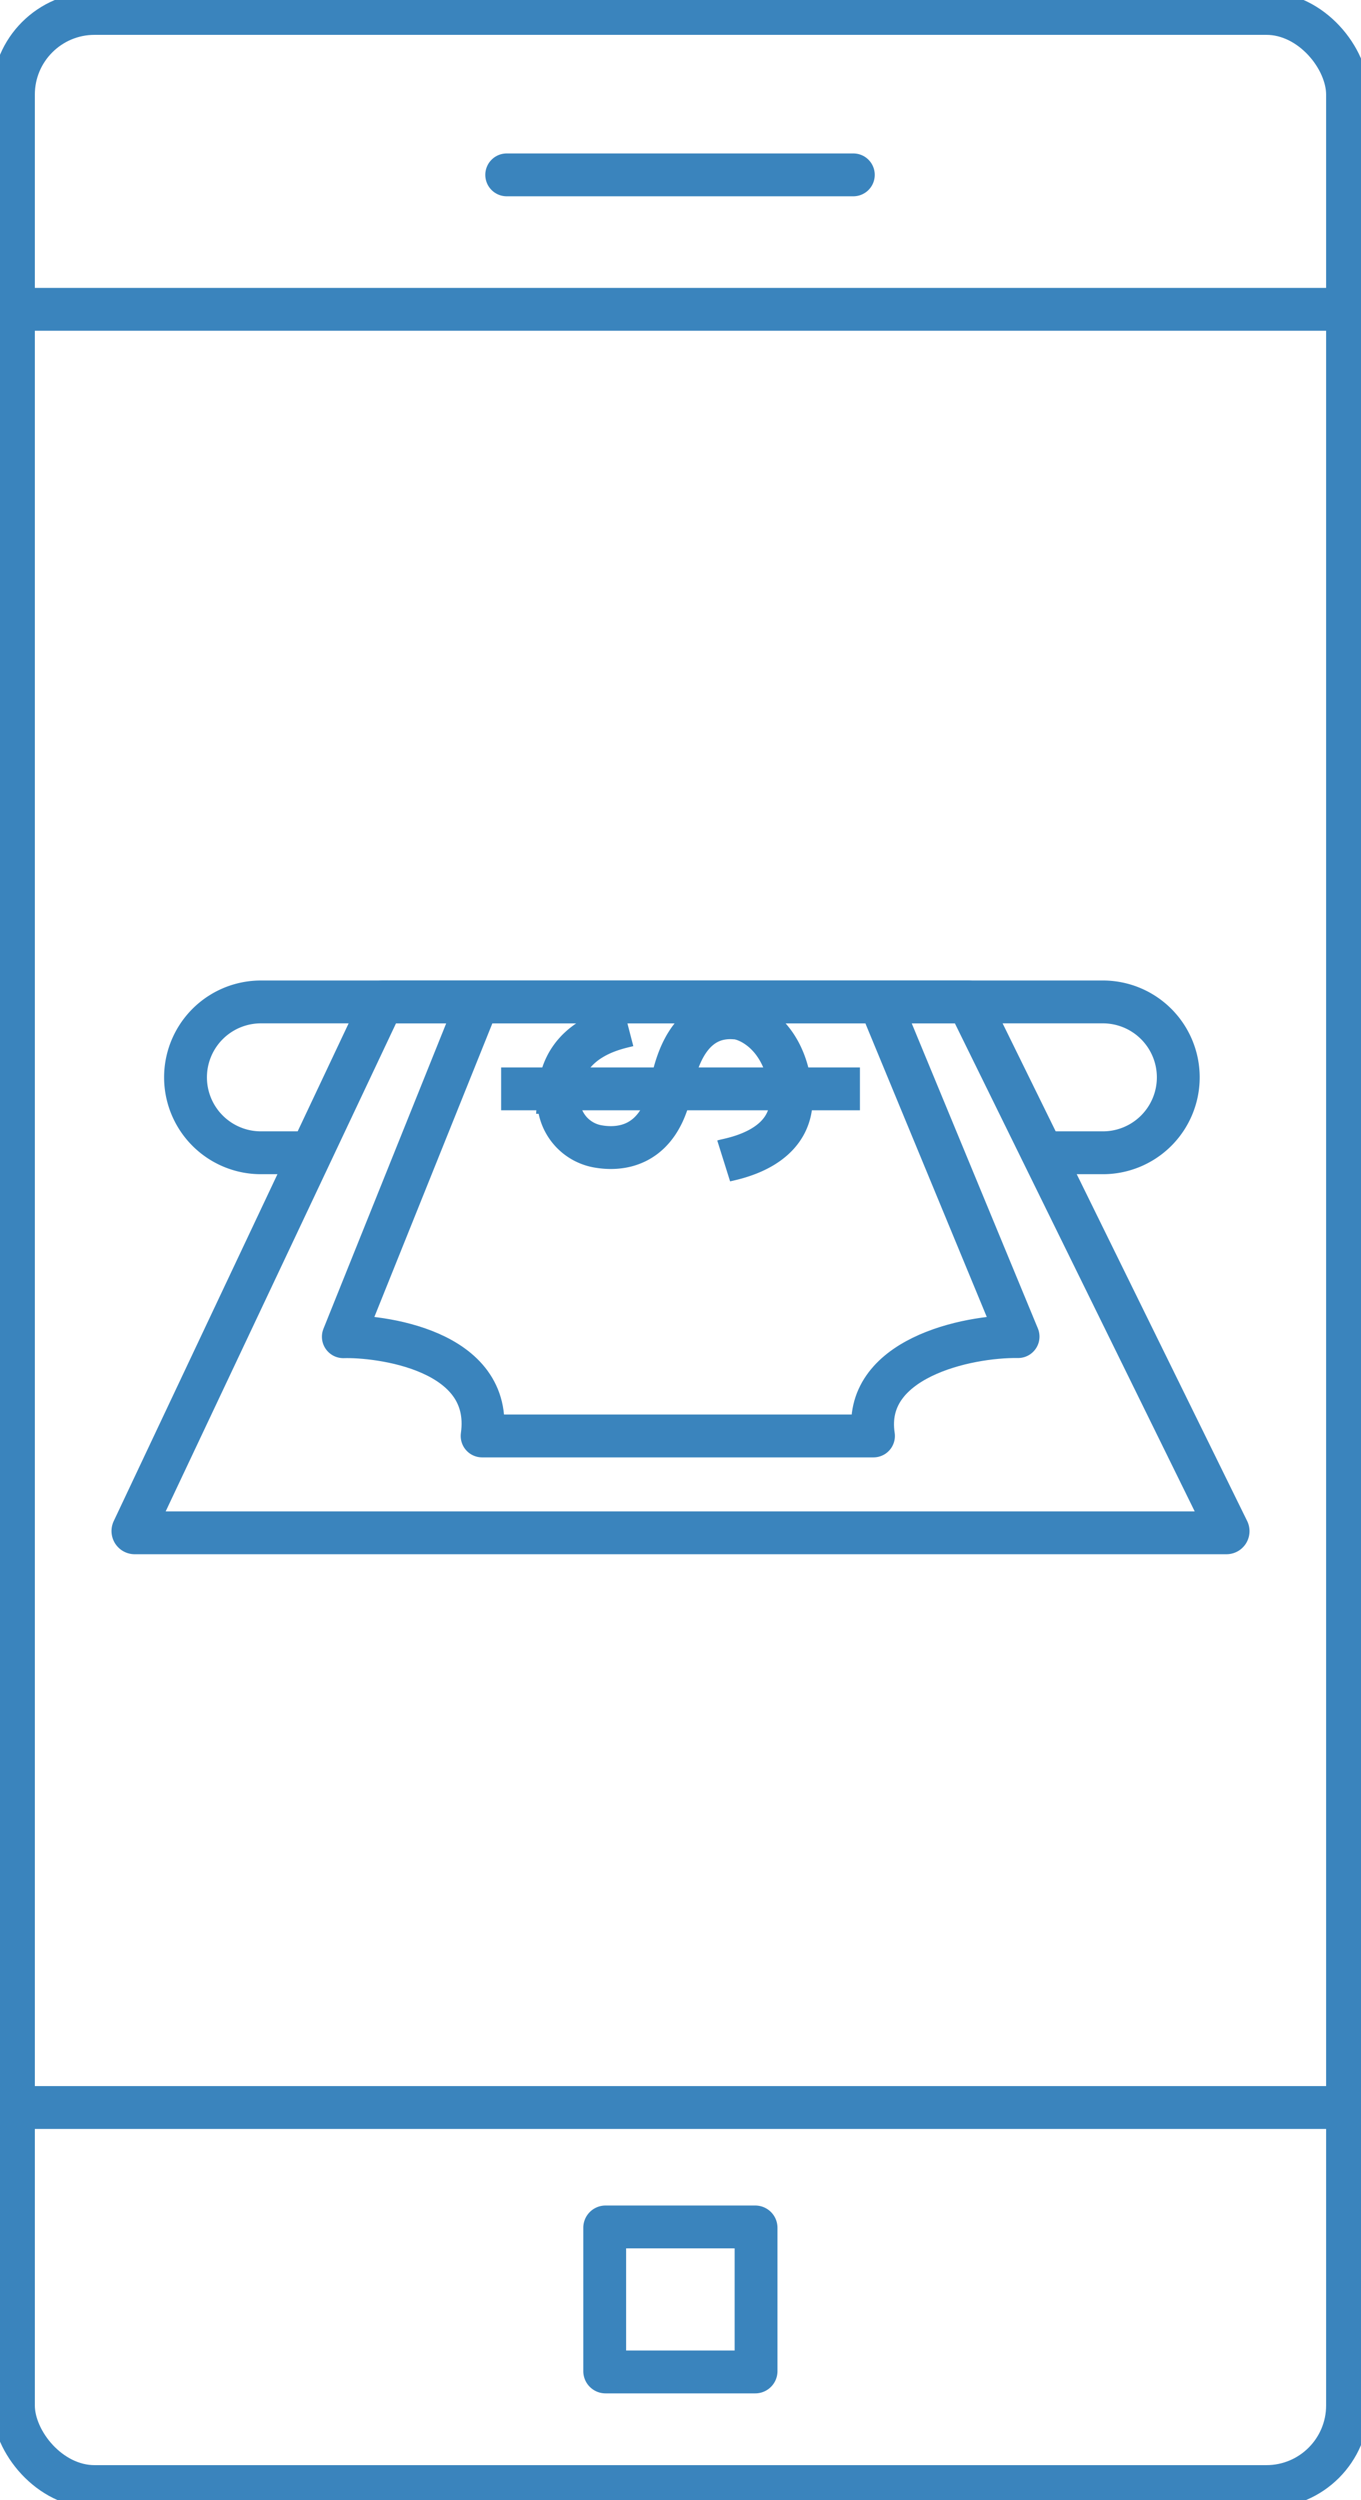
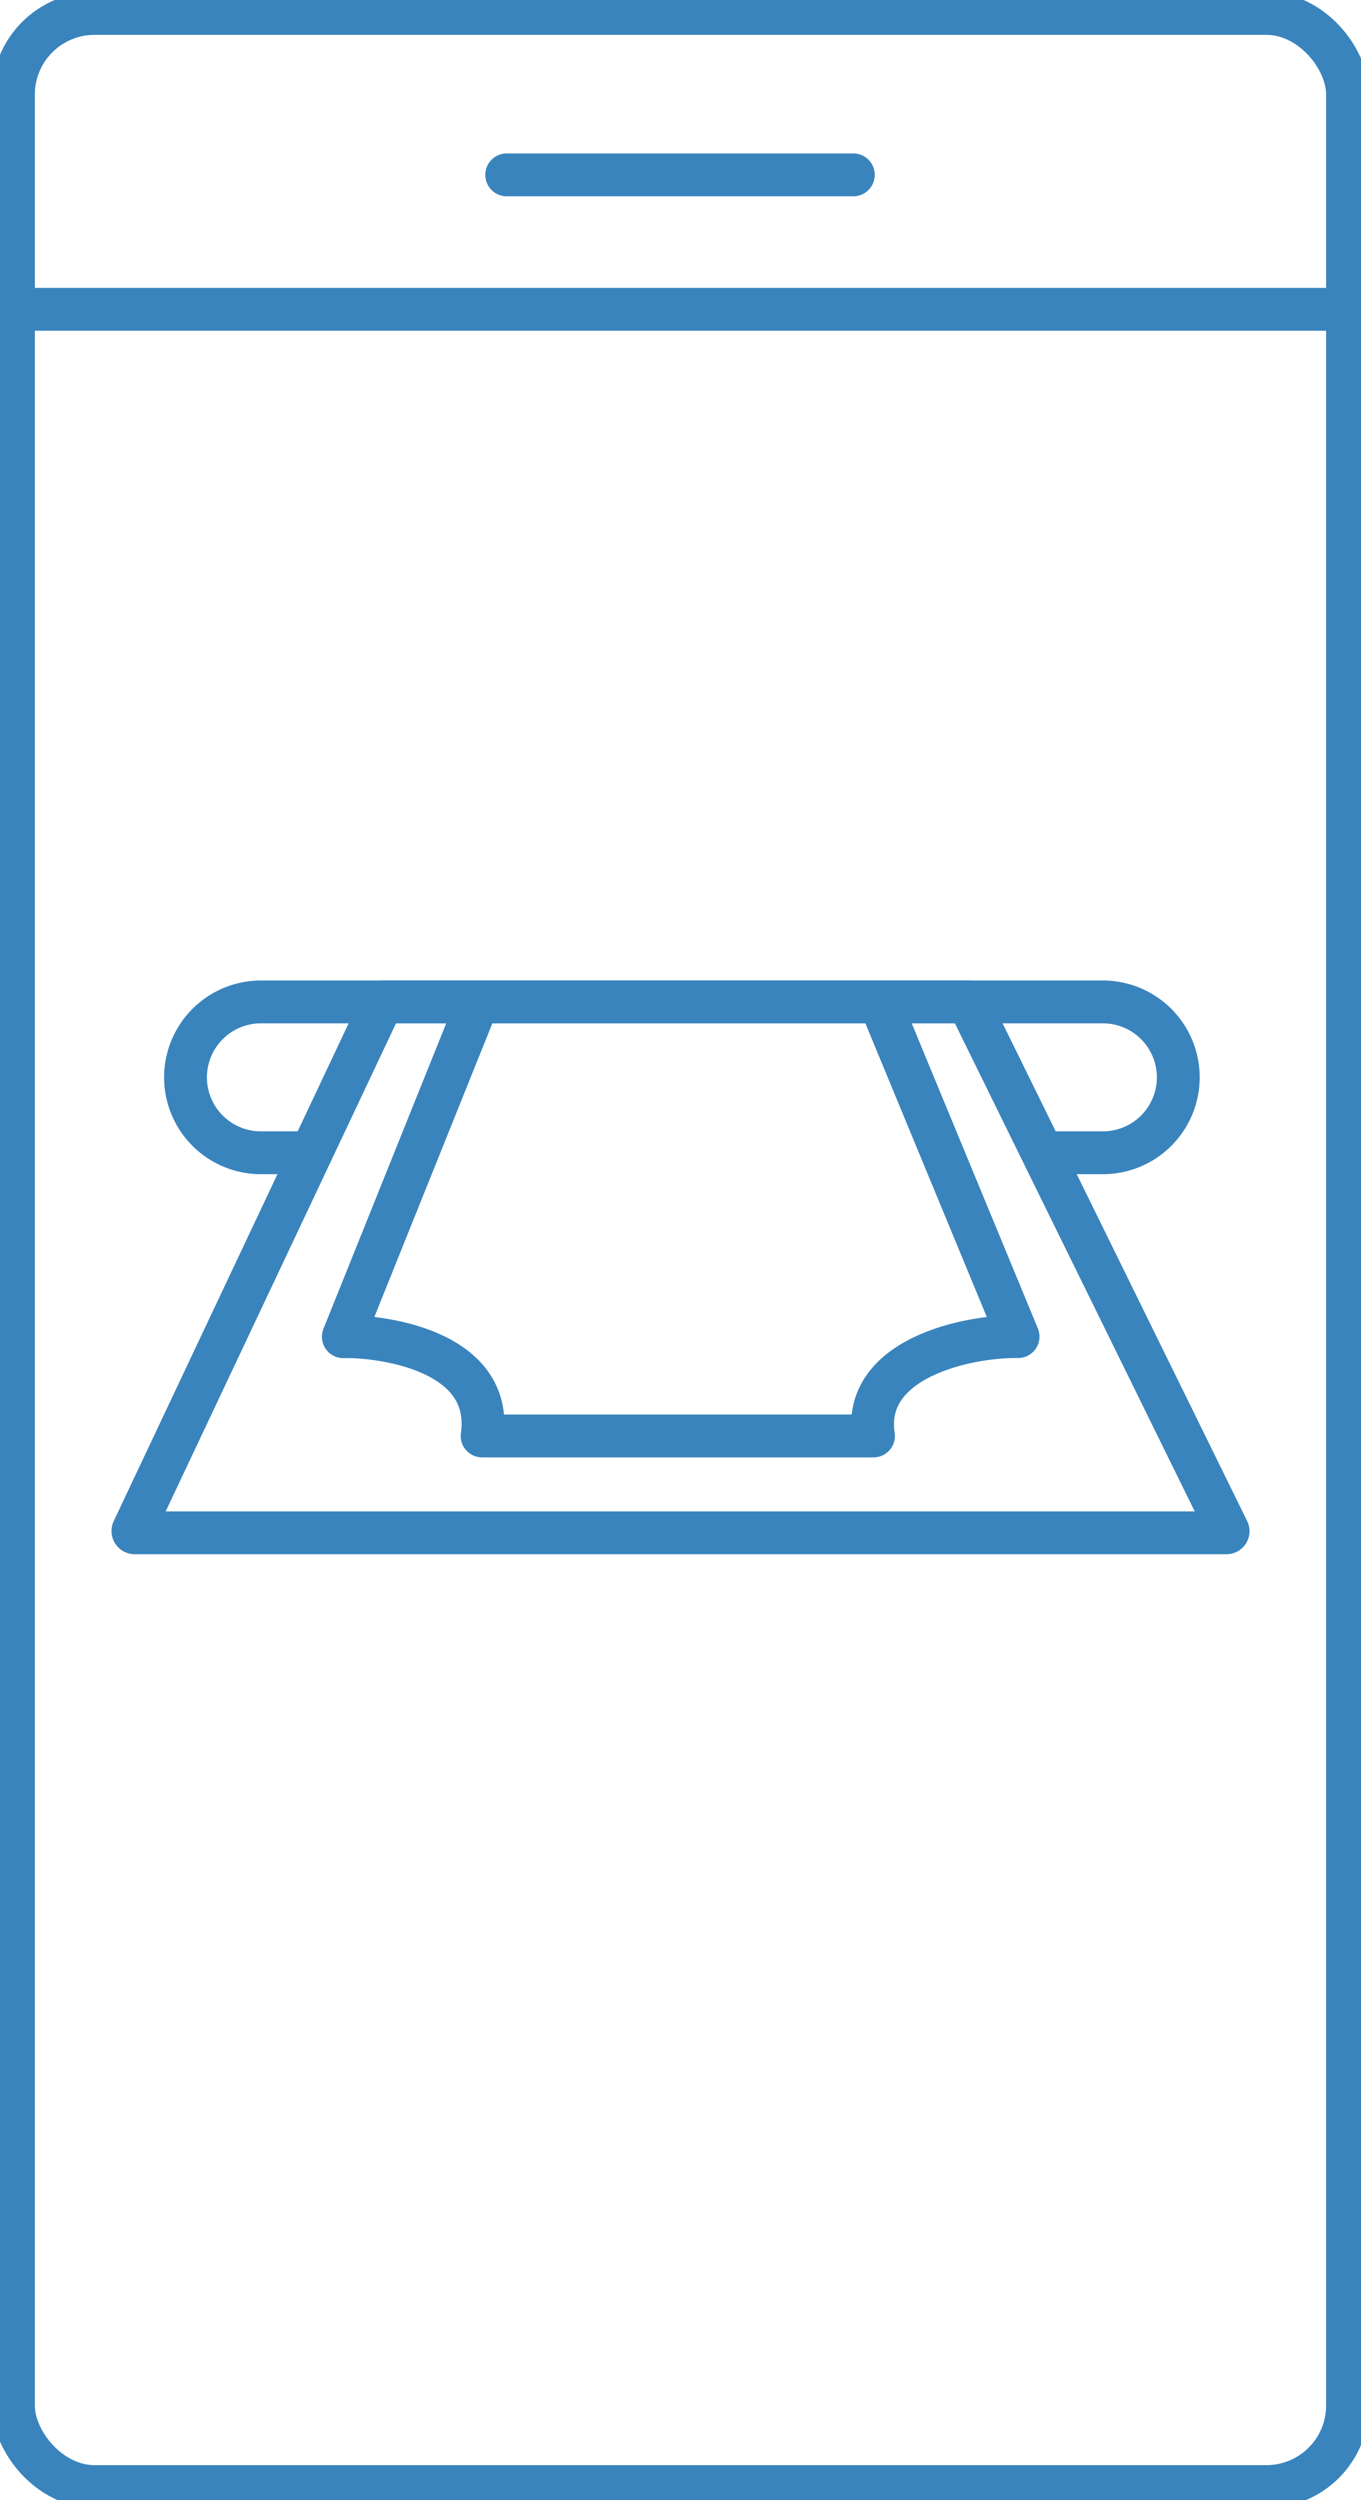
<svg xmlns="http://www.w3.org/2000/svg" id="グループ_19073" data-name="グループ 19073" width="63.548" height="116.675" viewBox="0 0 63.548 116.675">
  <defs>
    <clipPath id="clip-path">
      <rect id="長方形_27515" data-name="長方形 27515" width="63.548" height="116.675" fill="none" stroke="#3a84bd" stroke-width="2" />
    </clipPath>
  </defs>
  <g id="グループ_19040" data-name="グループ 19040" transform="translate(0)">
    <g id="グループ_19040-2" data-name="グループ 19040" clip-path="url(#clip-path)">
      <rect id="長方形_27513" data-name="長方形 27513" width="62.292" height="115.42" rx="3.786" transform="translate(0.627 0.627)" fill="none" stroke="#3a84bd" stroke-miterlimit="10" stroke-width="2" />
-       <path id="長方形_27514" data-name="長方形 27514" d="M.038,0H7.029a.038.038,0,0,1,.038.038V6.73a.037.037,0,0,1-.037.037H.038A.038.038,0,0,1,0,6.729V.038A.038.038,0,0,1,.038,0Z" transform="translate(28.235 103.931)" fill="none" stroke="#3a84bd" stroke-miterlimit="10" stroke-width="2" />
      <path id="パス_17290" data-name="パス 17290" d="M12.785,44.311H10.377a3.52,3.52,0,0,1,0-7.039H49.691a3.52,3.52,0,1,1,0,7.039H46.926" transform="translate(1.746 9.488)" fill="none" stroke="#3a84bd" stroke-miterlimit="10" stroke-width="2" />
      <line id="線_104" data-name="線 104" x2="62.293" transform="translate(0.627 14.436)" fill="none" stroke="#3a84bd" stroke-miterlimit="10" stroke-width="2" />
      <line id="線_105" data-name="線 105" x2="16.185" transform="translate(23.659 8.161)" fill="none" stroke="#3a84bd" stroke-linecap="round" stroke-miterlimit="10" stroke-width="2" />
-       <line id="線_106" data-name="線 106" x2="62.293" transform="translate(0.627 98.357)" fill="none" stroke="#3a84bd" stroke-miterlimit="10" stroke-width="2" />
      <path id="パス_17291" data-name="パス 17291" d="M37.822,37.272l6.461,15.619c-2.386-.035-7.3,1.022-6.751,4.637H19.258c.571-4.072-4.9-4.681-6.48-4.631l6.283-15.626" transform="translate(3.253 9.488)" fill="none" stroke="#3a84bd" stroke-linejoin="round" stroke-width="2" />
-       <line id="線_107" data-name="線 107" x2="16.753" transform="translate(23.399 50.817)" fill="none" stroke="#3a84bd" stroke-miterlimit="10" stroke-width="2" />
-       <path id="パス_17292" data-name="パス 17292" d="M24.028,38.217c-.533.138-3.032.576-3.214,3.126a2.22,2.22,0,0,0,1.8,2.519c.82.149,2.809.217,3.419-2.684.455-2.561,1.631-3.406,2.966-3.312.556-.006,2.3.705,2.617,3.276.42,2.849-2.8,3.3-3.118,3.4" transform="translate(5.292 9.638)" fill="none" stroke="#3a84bd" stroke-miterlimit="10" stroke-width="2" />
      <path id="パス_17293" data-name="パス 17293" d="M56.007,62.048H5.03a.084.084,0,0,1-.075-.119L16.591,37.285a.024.024,0,0,1,.021-.013H43.936a.022.022,0,0,1,.02.013L56.076,61.938A.077.077,0,0,1,56.007,62.048Z" transform="translate(1.259 9.488)" fill="none" stroke="#3a84bd" stroke-miterlimit="10" stroke-width="2" />
    </g>
  </g>
</svg>